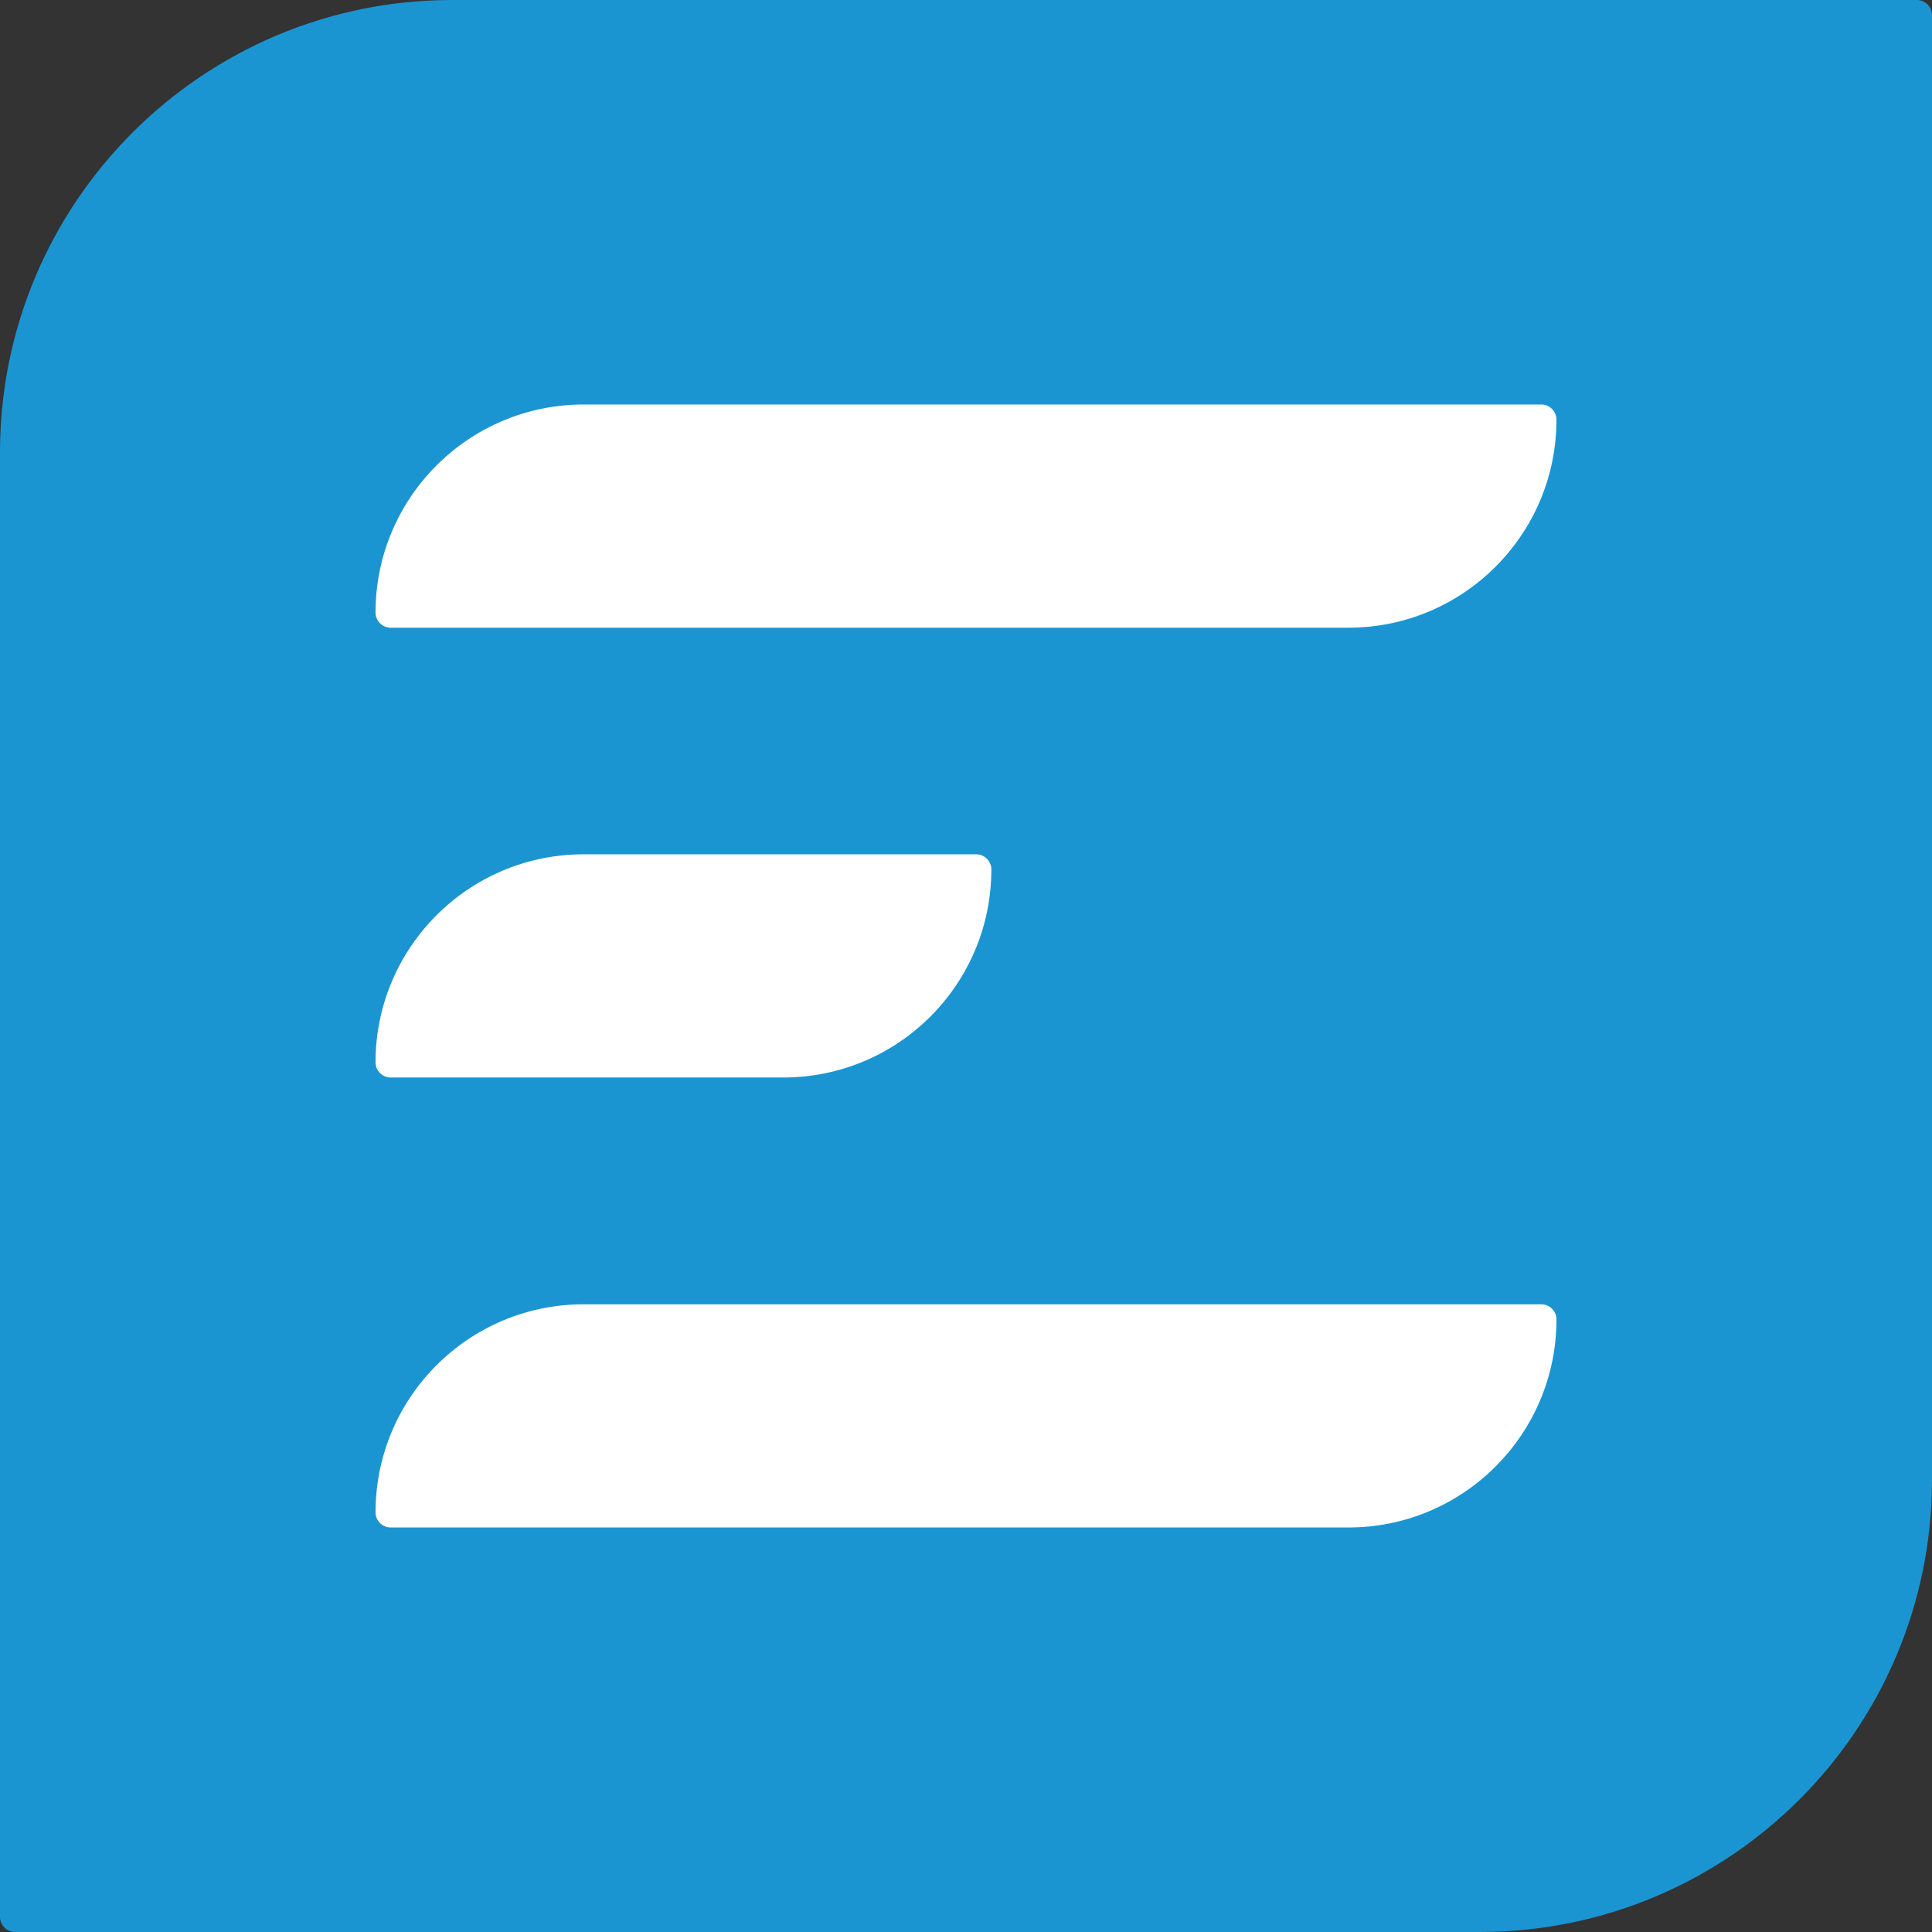
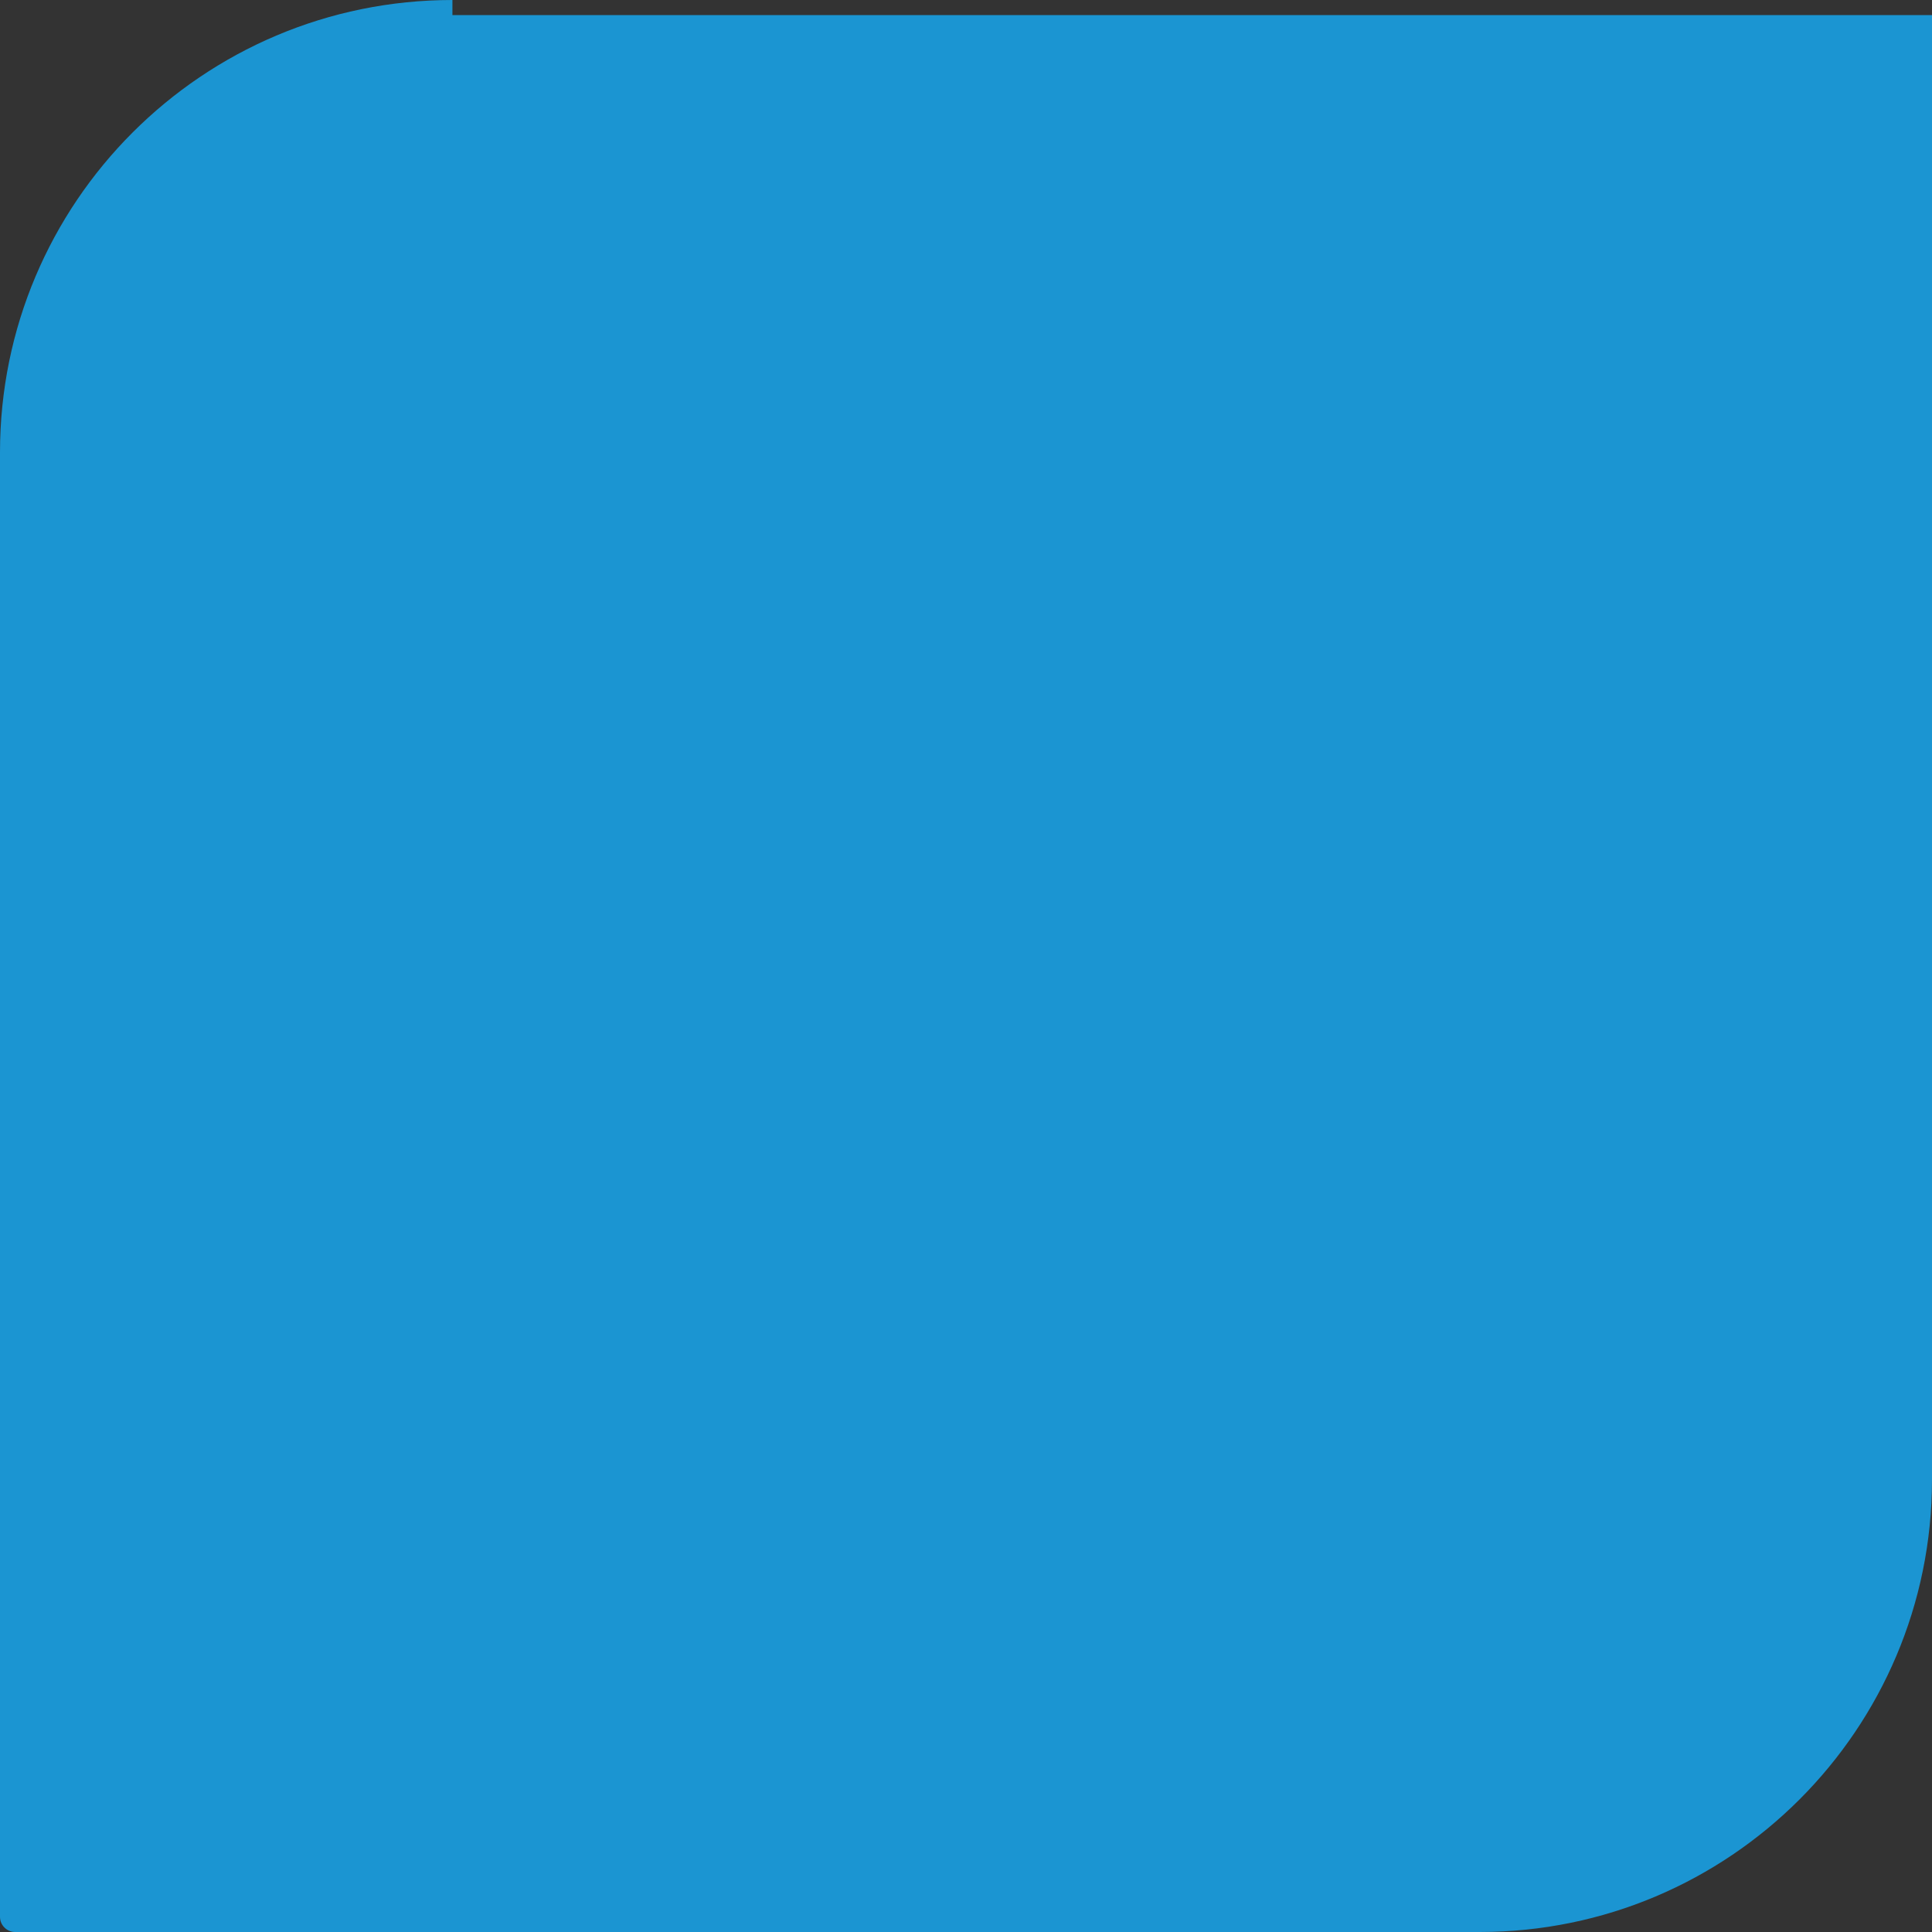
<svg xmlns="http://www.w3.org/2000/svg" id="Layer_2" data-name="Layer 2" viewBox="0 0 96 96">
  <rect x="0" y="0" width="96" height="96" fill="#333333" stroke="none" />
  <defs>
    <style>.cls-2{stroke-width:0;fill:#fff}</style>
  </defs>
  <g id="Layer_1-2" data-name="Layer 1">
-     <path d="M22.48 0C10.07 0 0 10.07 0 22.48v72.77c0 .41.34.75.75.75h72.77C85.94 96 96 85.93 96 73.52V.75c0-.41-.34-.75-.75-.75H22.48Z" style="stroke-width:0;fill:#1b95d2" />
-     <path d="M19.41 53.54h19.51c5.71 0 10.34-4.63 10.34-10.34 0-.41-.34-.75-.75-.75H29c-5.71 0-10.34 4.63-10.34 10.34 0 .41.34.75.75.75ZM19.41 31.19H67c5.71 0 10.34-4.63 10.34-10.34 0-.41-.34-.75-.75-.75H29c-5.71 0-10.34 4.63-10.34 10.34 0 .41.34.75.75.75ZM76.59 64.81H29c-5.71 0-10.34 4.63-10.34 10.34 0 .41.34.75.75.75H67c5.71 0 10.34-4.63 10.34-10.34 0-.41-.34-.75-.75-.75Z" class="cls-2" />
+     <path d="M22.48 0C10.07 0 0 10.07 0 22.48v72.77c0 .41.34.75.75.75h72.77C85.94 96 96 85.93 96 73.52V.75H22.48Z" style="stroke-width:0;fill:#1b95d2" />
  </g>
</svg>